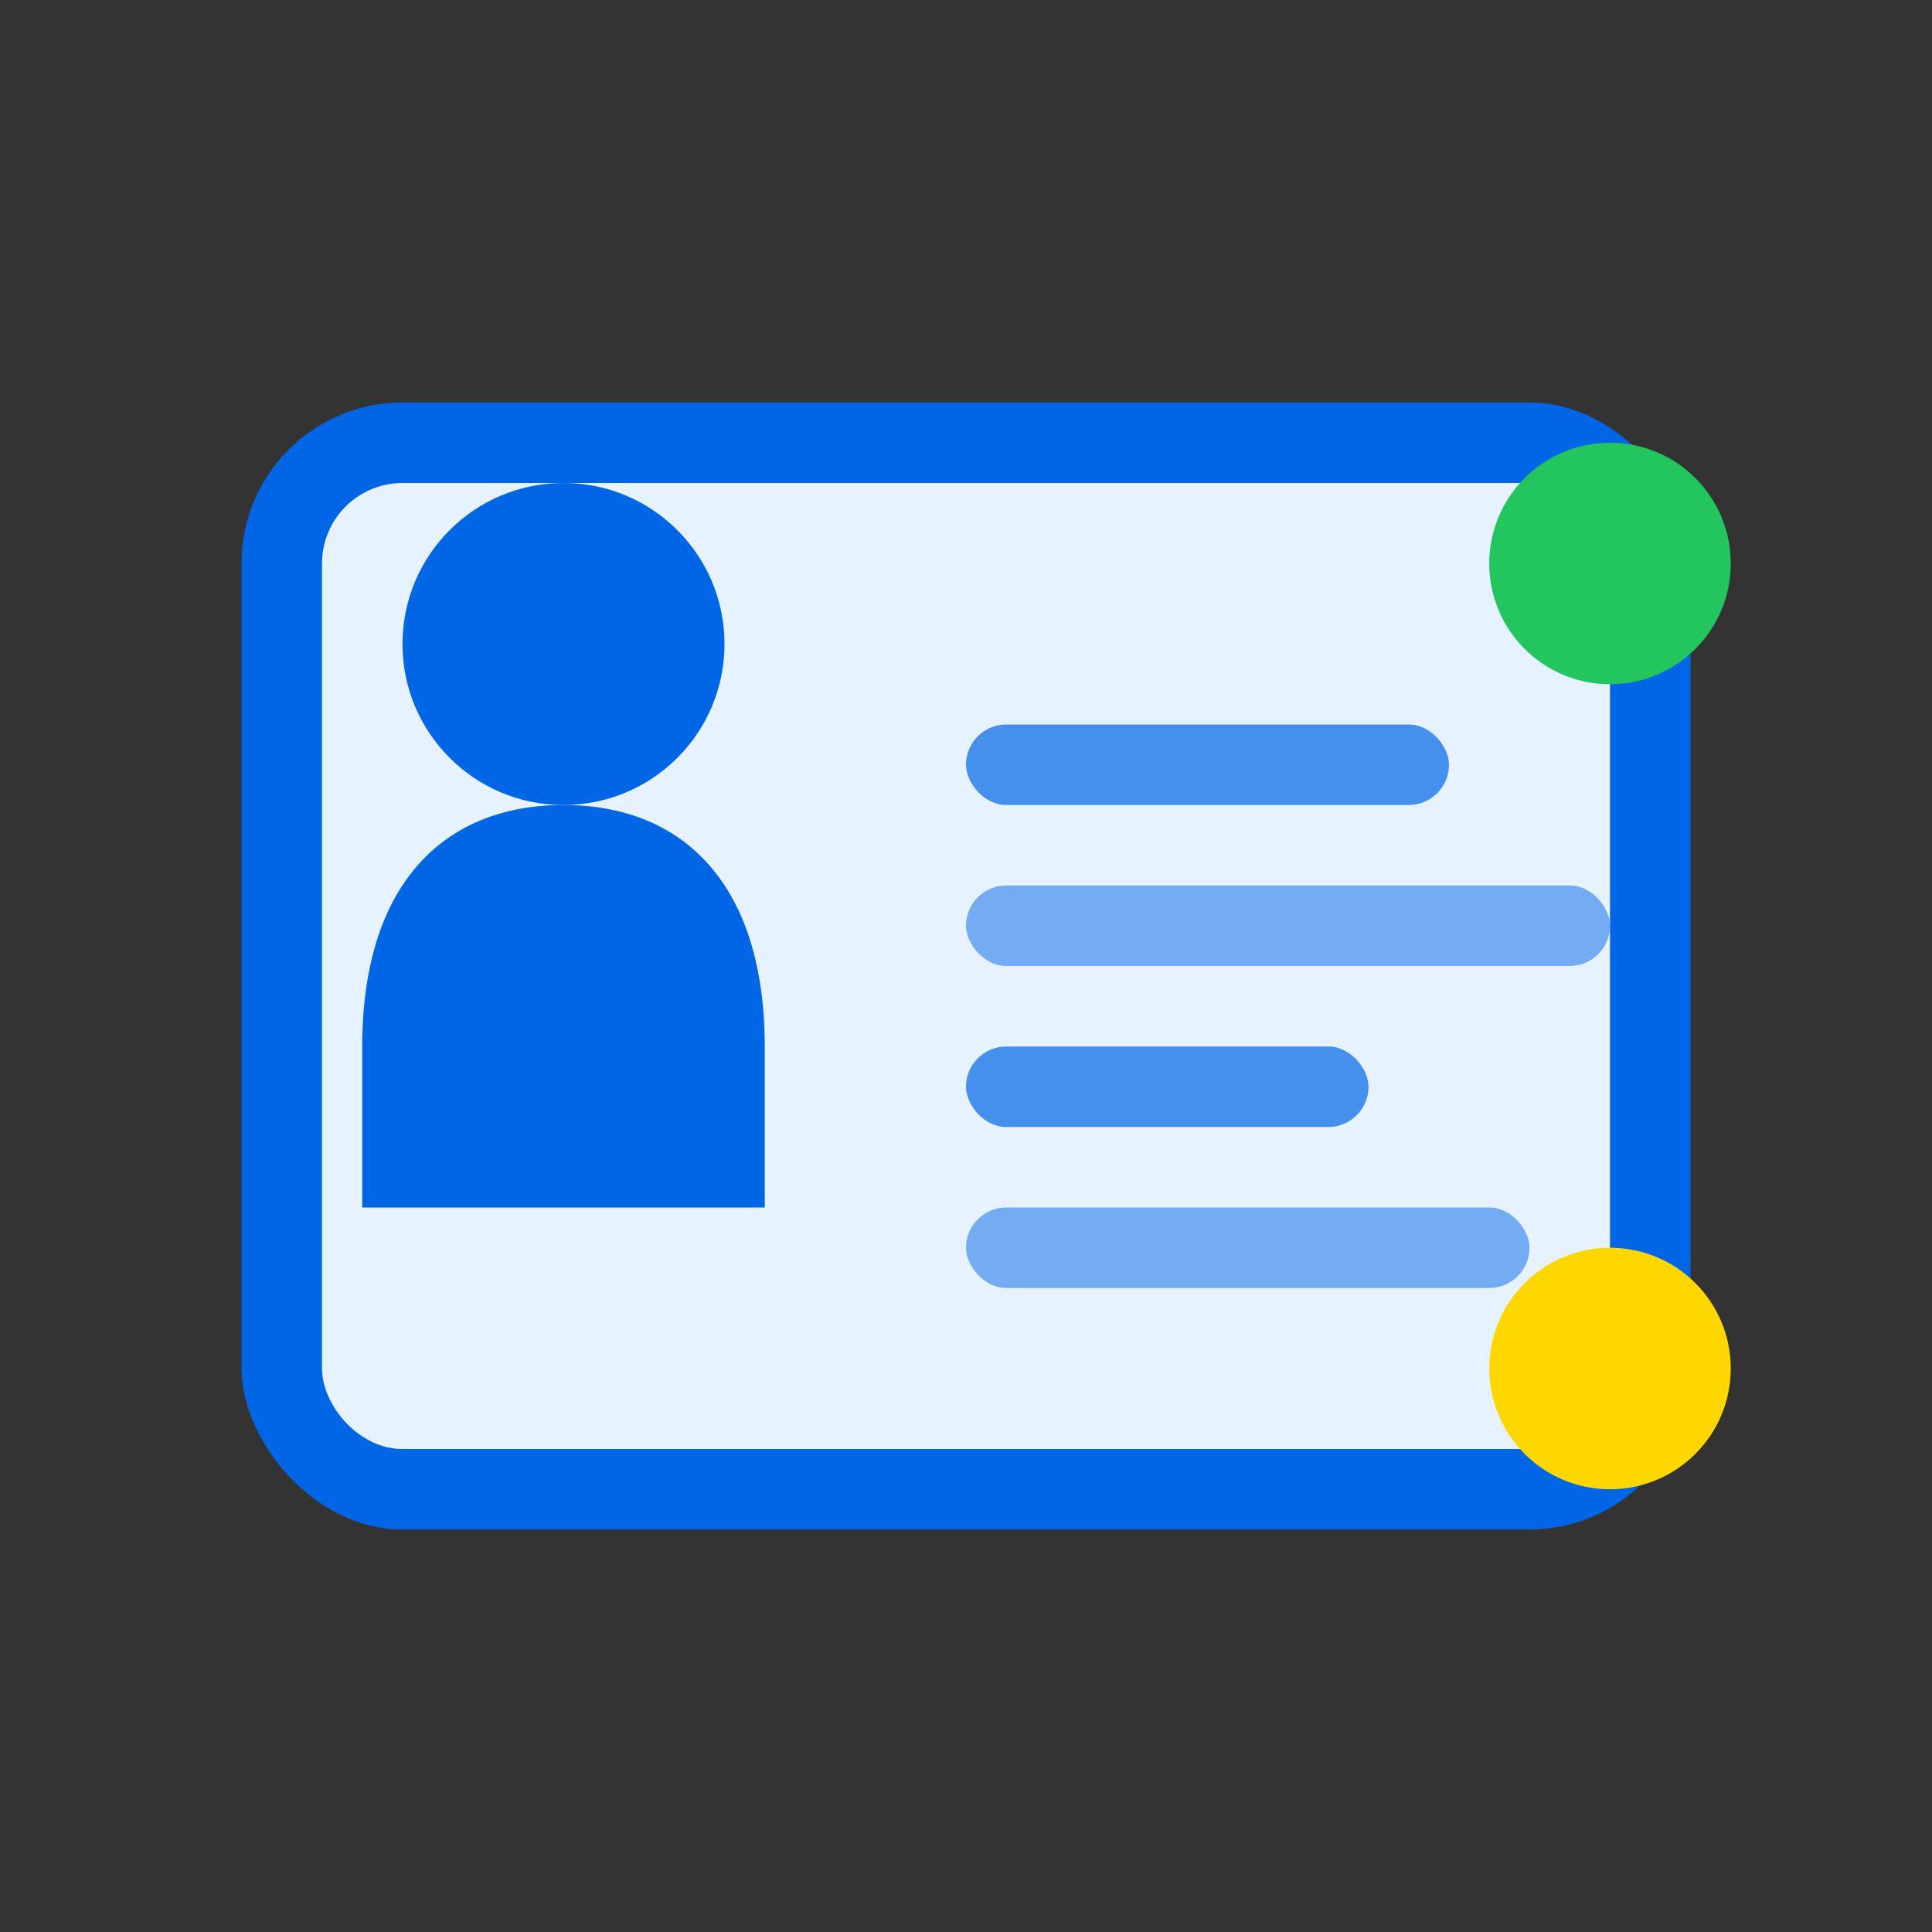
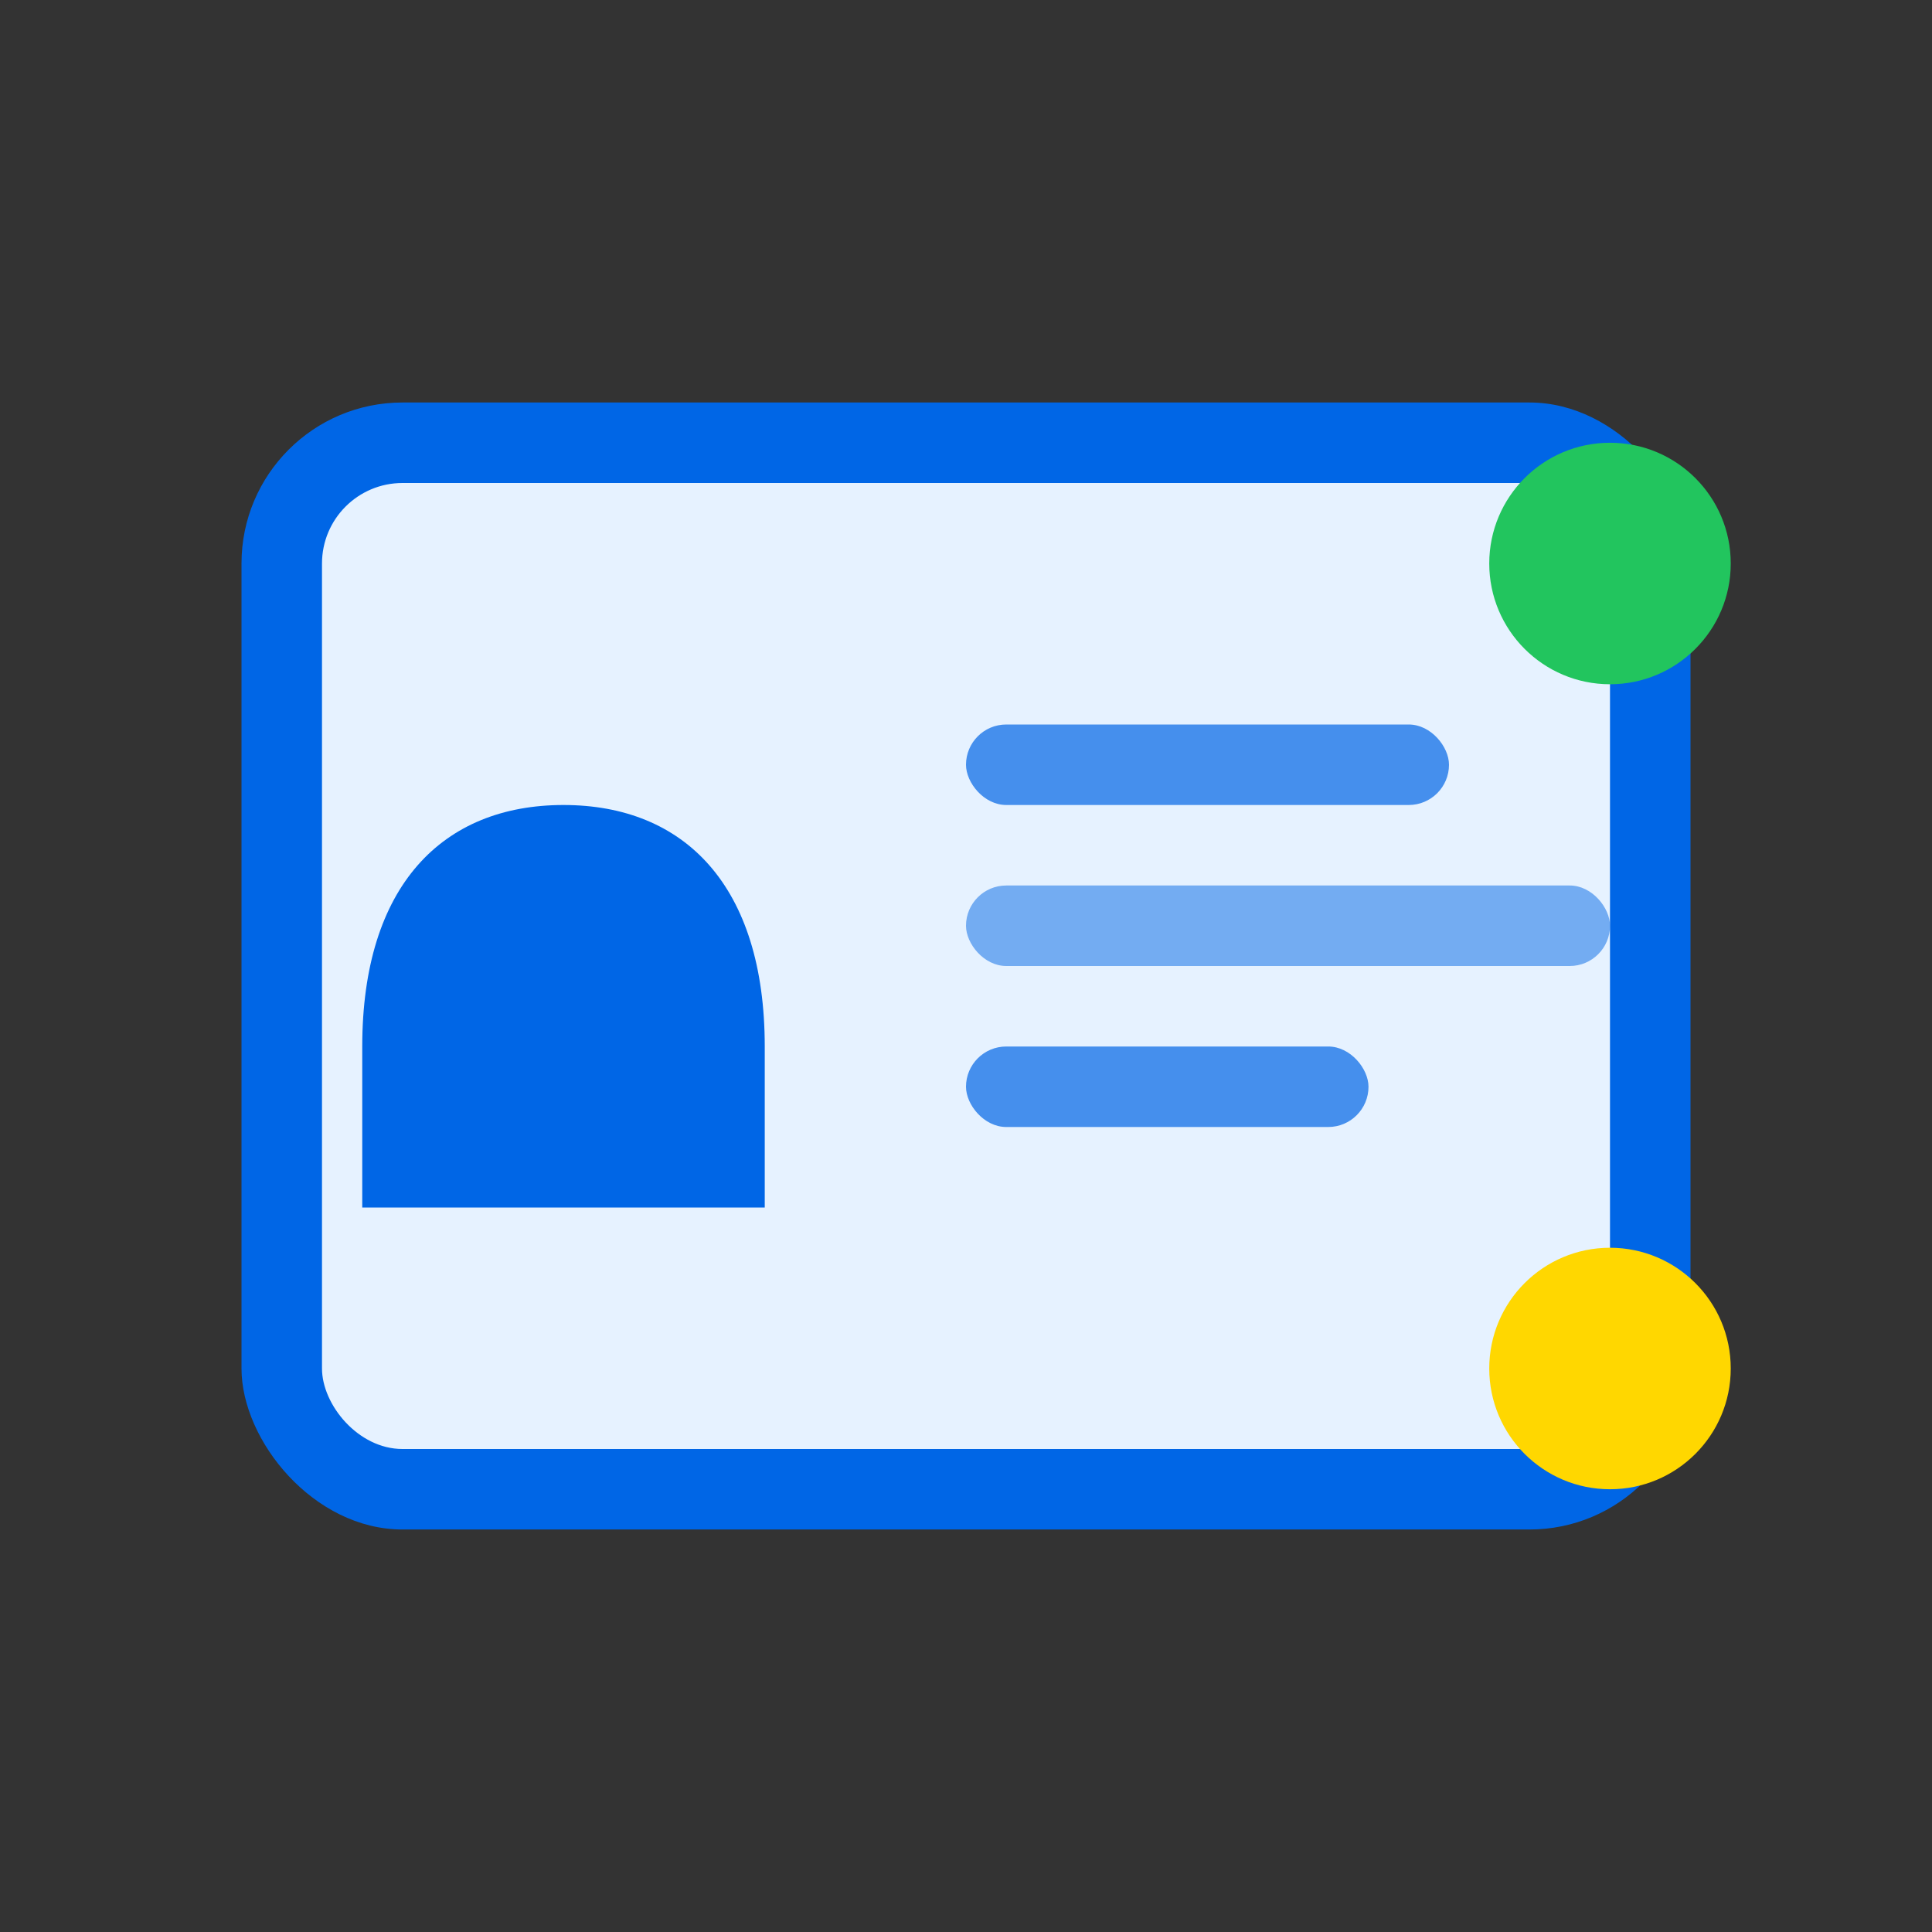
<svg xmlns="http://www.w3.org/2000/svg" width="24" height="24" viewBox="0 0 24 24" fill="none">
  <rect x="0" y="0" width="24" height="24" fill="#333333" stroke="none" />
  <rect x="3" y="5" width="18" height="14" fill="#0066E6" rx="2" />
  <rect x="4" y="6" width="16" height="12" fill="#E6F2FF" rx="1" />
  <g transform="translate(7, 8)">
-     <circle cx="0" cy="0" r="2" fill="#0066E6" />
    <path d="M-2.5 5 C-2.5 3 -1.5 2 0 2 C1.5 2 2.5 3 2.5 5 L2.5 7 L-2.5 7 Z" fill="#0066E6" />
  </g>
  <g transform="translate(12, 9)">
    <rect x="0" y="0" width="6" height="1" fill="#0066E6" opacity="0.7" rx="0.5" />
    <rect x="0" y="2" width="8" height="1" fill="#0066E6" opacity="0.5" rx="0.5" />
    <rect x="0" y="4" width="5" height="1" fill="#0066E6" opacity="0.7" rx="0.5" />
-     <rect x="0" y="6" width="7" height="1" fill="#0066E6" opacity="0.5" rx="0.5" />
  </g>
  <circle cx="20" cy="7" r="1.5" fill="#22C55E" />
  <circle cx="20" cy="17" r="1.5" fill="#FFD700" />
</svg>